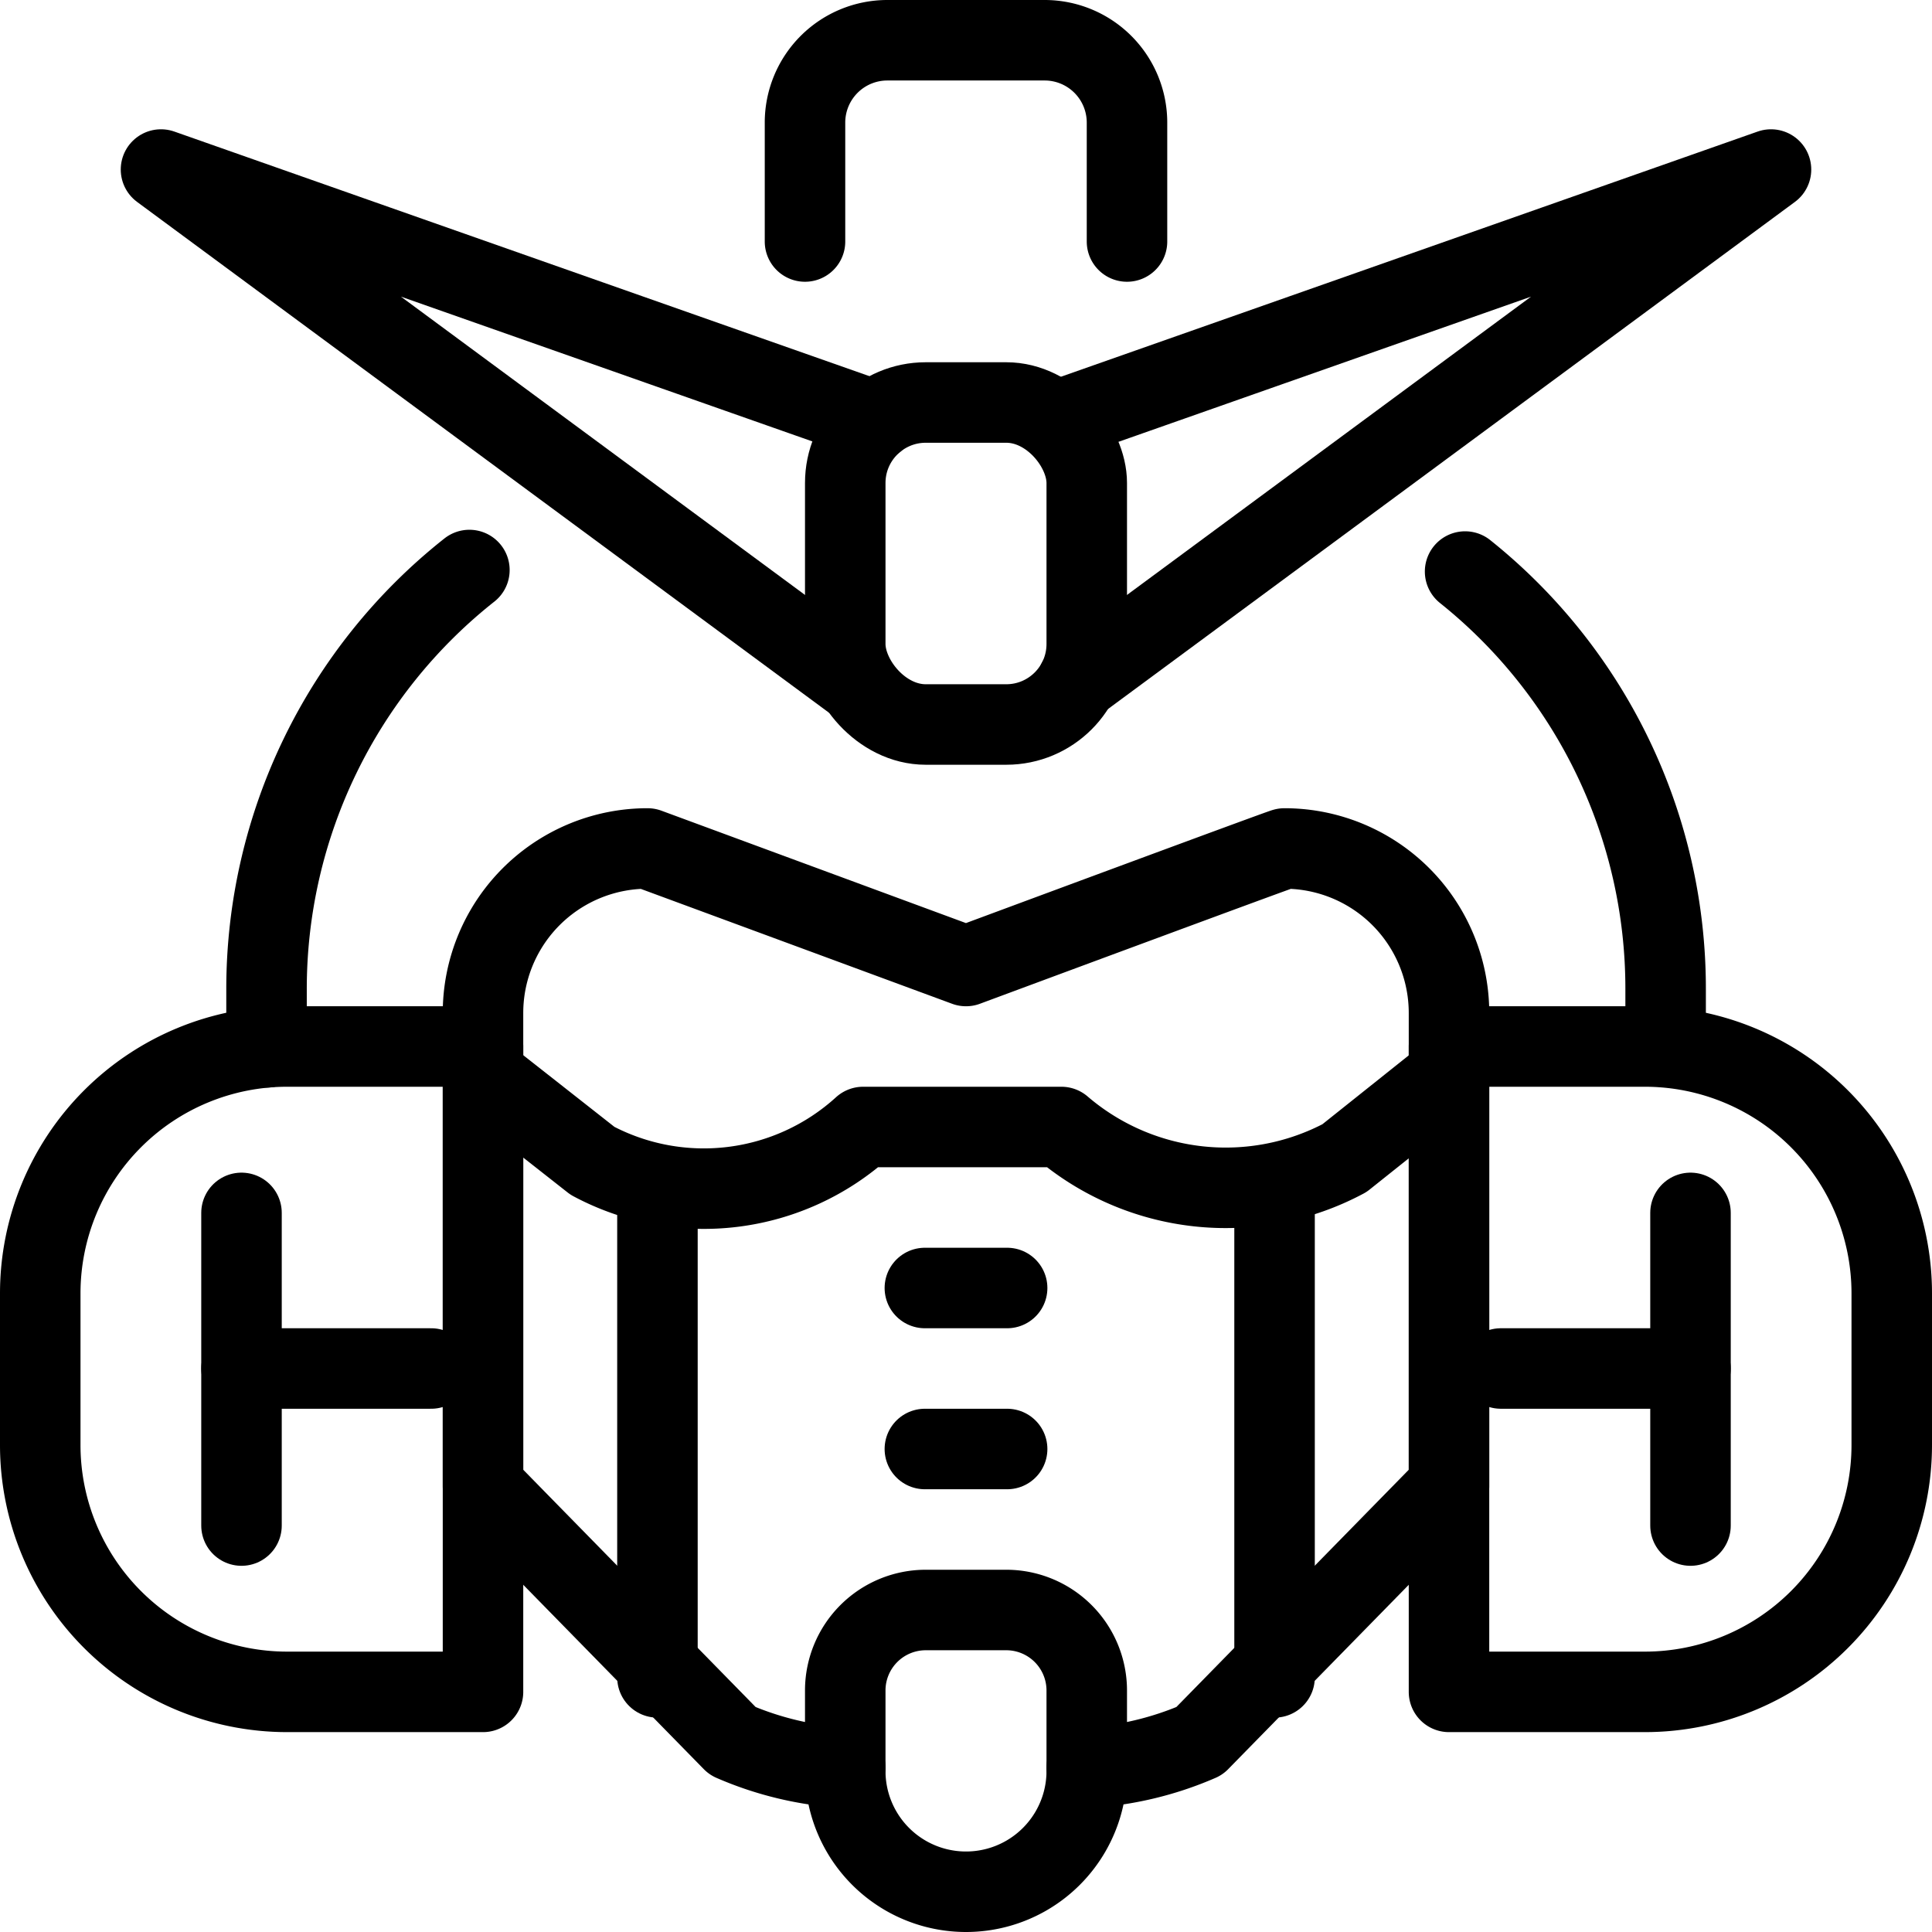
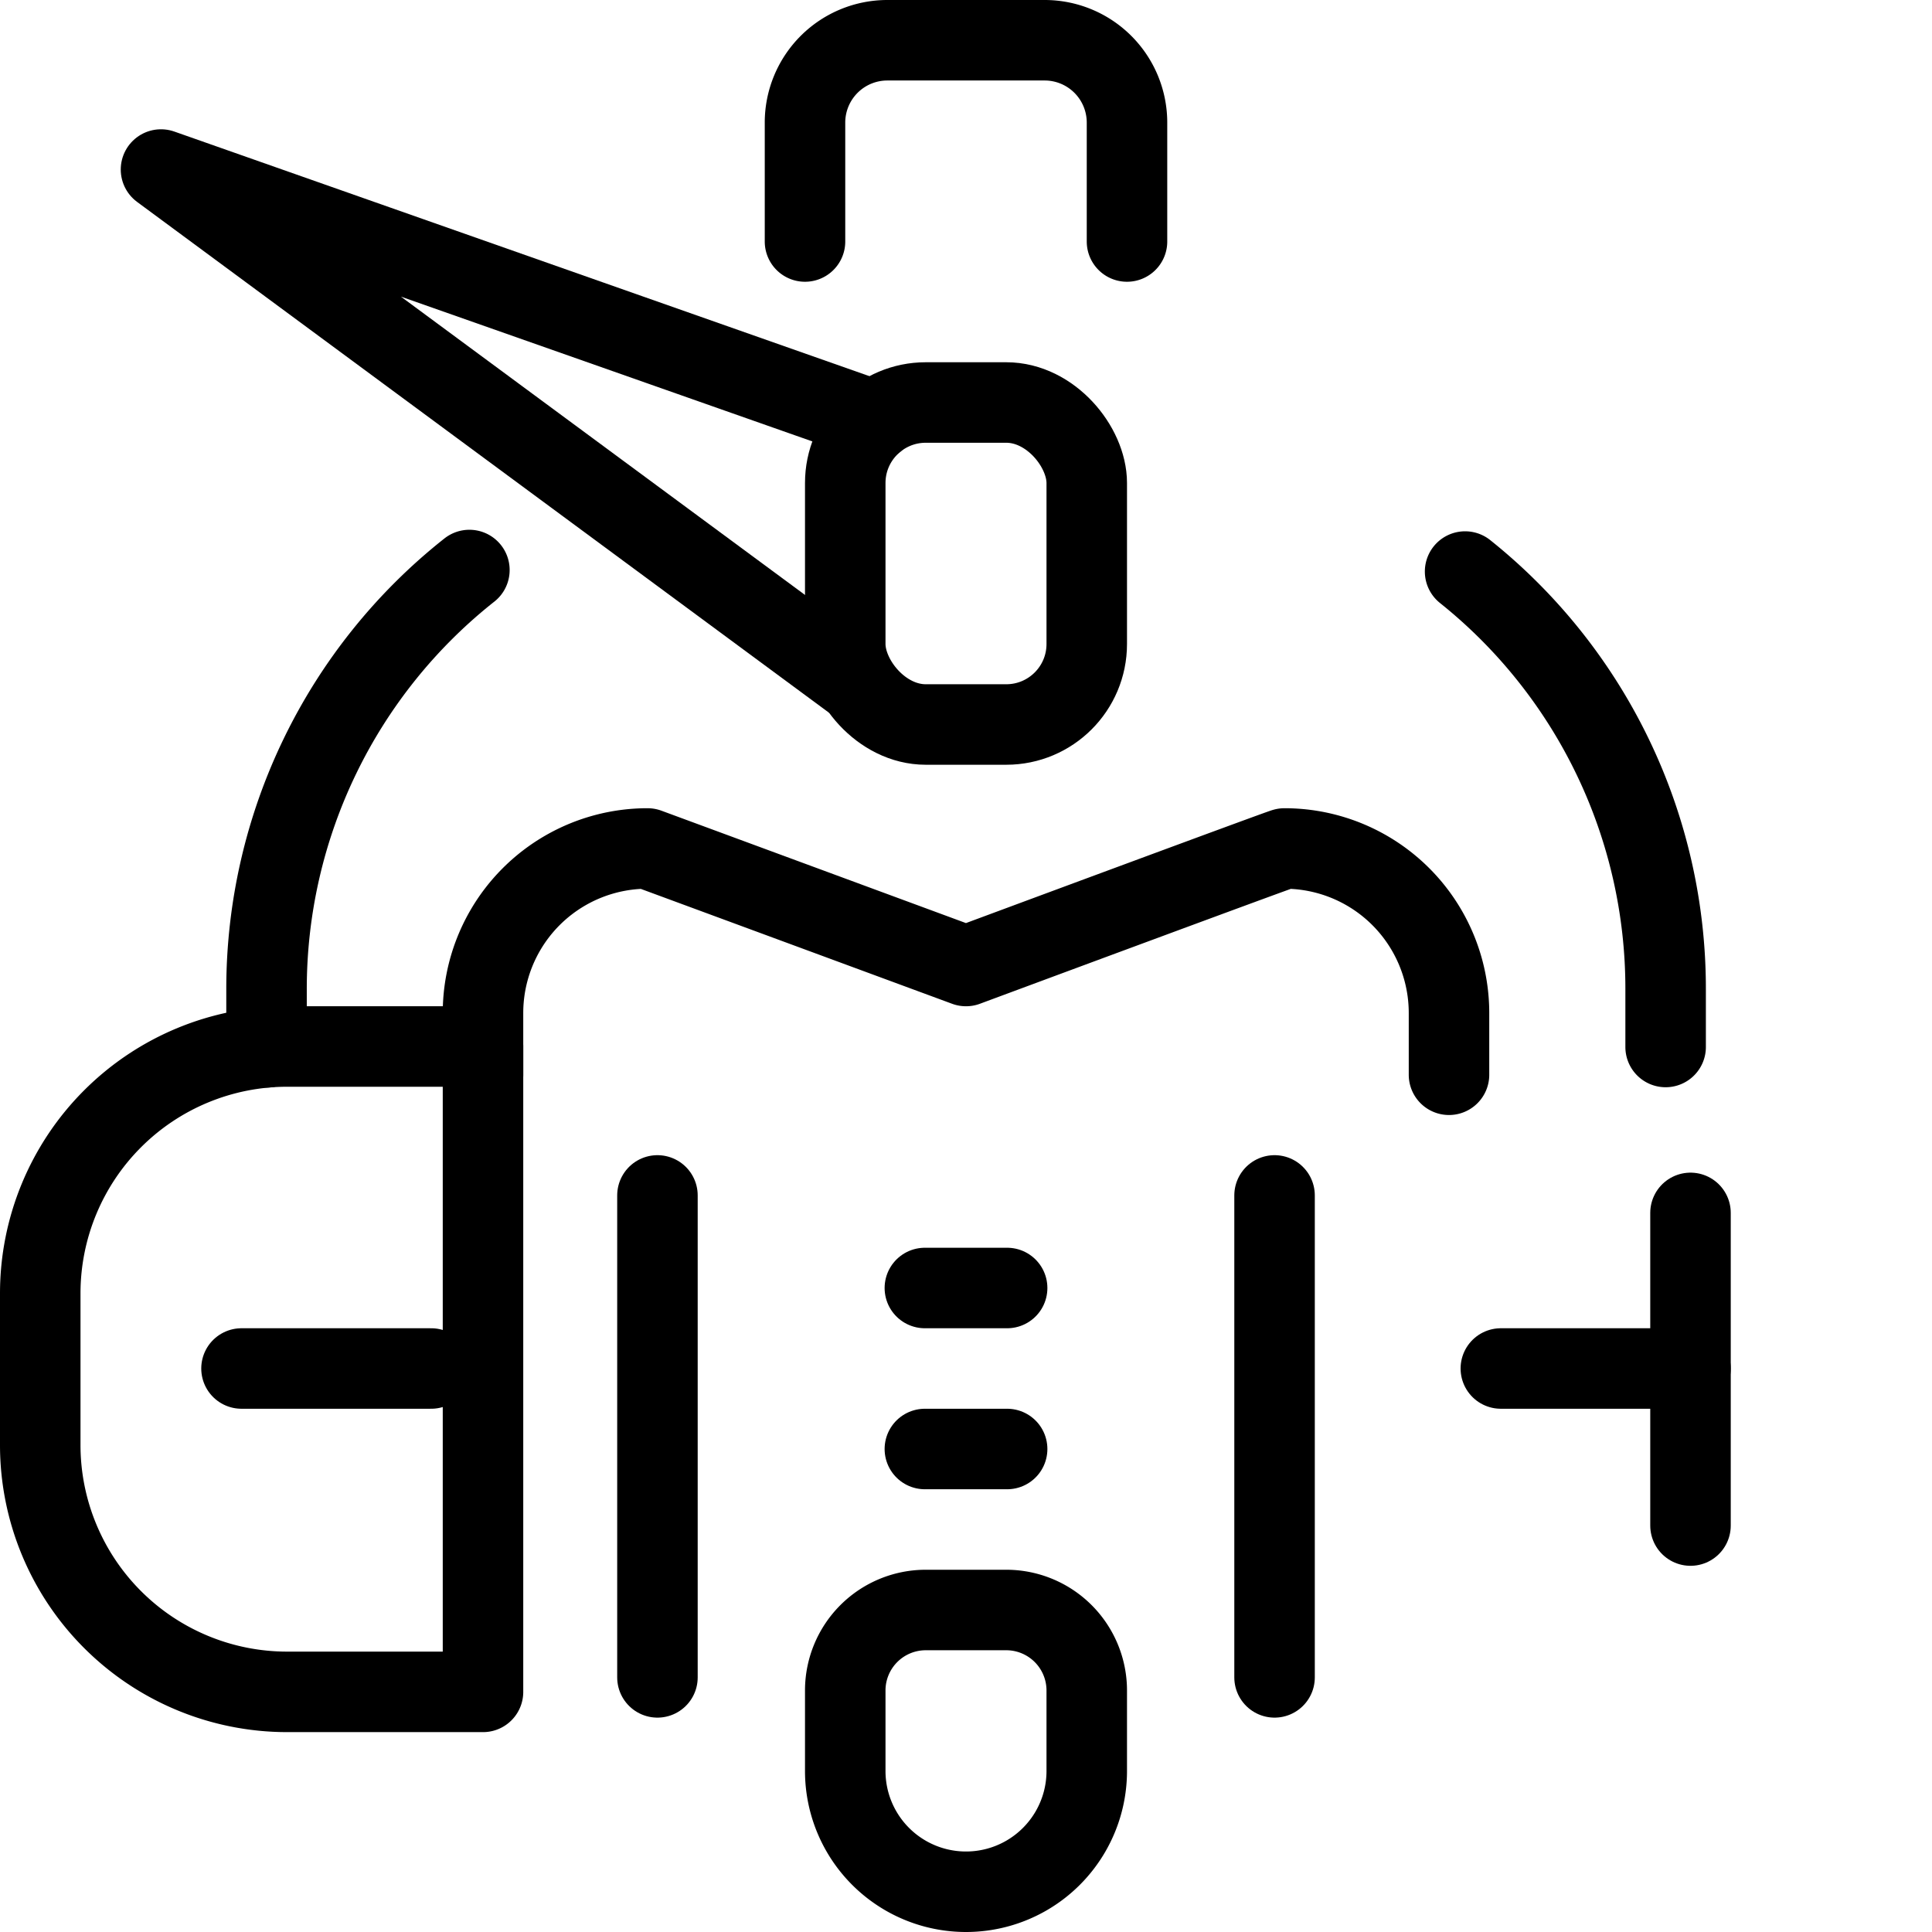
<svg xmlns="http://www.w3.org/2000/svg" viewBox="0 0 24 24">
  <g transform="matrix(1,0,0,1,0,0)">
    <defs>
      <style>.a{fill:none;stroke:#000000;stroke-linecap:round;stroke-linejoin:round;}</style>
    </defs>
    <rect class="a" x="10.5" y="5" width="3" height="4" rx="1" />
    <path class="a" d="M10,3V1.522A1.023,1.023,0,0,1,11.022.5h1.956A1.023,1.023,0,0,1,14,1.522V3" />
-     <path class="a" d="M10.5,21.96a4.086,4.086,0,0,1-1.4-.333L6,18.462V13.351L7.36,14.42A2.939,2.939,0,0,0,10.722,14h2.463a3.135,3.135,0,0,0,3.516.387L18,13.351v5.111l-3.1,3.165a4.086,4.086,0,0,1-1.4.333" />
    <line class="a" x1="11.489" y1="18" x2="12.511" y2="18" />
    <line class="a" x1="11.489" y1="16" x2="12.511" y2="16" />
    <path class="a" d="M6,21.017H3.567A3.067,3.067,0,0,1,.5,17.951V16.067A3.067,3.067,0,0,1,3.567,13H6Z" />
-     <line class="a" x1="3" y1="18.951" x2="3" y2="15.067" />
    <line class="a" x1="3" y1="17" x2="5.356" y2="17" />
    <path class="a" d="M18,13.351v-.767a2.044,2.044,0,0,0-2.044-2.044C15.932,10.54,12,12,12,12L8.044,10.54A2.044,2.044,0,0,0,6,12.584v.767" />
-     <path class="a" d="M18,21.017h2.433A3.067,3.067,0,0,0,23.5,17.951V16.067A3.067,3.067,0,0,0,20.433,13H18Z" />
    <path class="a" d="M5.831,7.081a6.634,6.634,0,0,0-2.52,5.21v.719" />
    <path class="a" d="M18.2,7.1a6.632,6.632,0,0,1,2.491,5.187v.719" />
    <line class="a" x1="8.167" y1="14.85" x2="8.167" y2="20.837" />
    <line class="a" x1="15.833" y1="14.85" x2="15.833" y2="20.837" />
    <polyline class="a" points="10.615 8.466 2 2.106 10.866 5.226" />
-     <polyline class="a" points="13.385 8.466 22 2.106 13.134 5.226" />
    <path class="a" d="M13.5,22a1.5,1.5,0,0,1-3,0V21a1,1,0,0,1,1-1h1a1,1,0,0,1,1,1Z" />
    <line class="a" x1="21" y1="18.951" x2="21" y2="15.067" />
    <line class="a" x1="21" y1="17" x2="18.644" y2="17" />
  </g>
</svg>